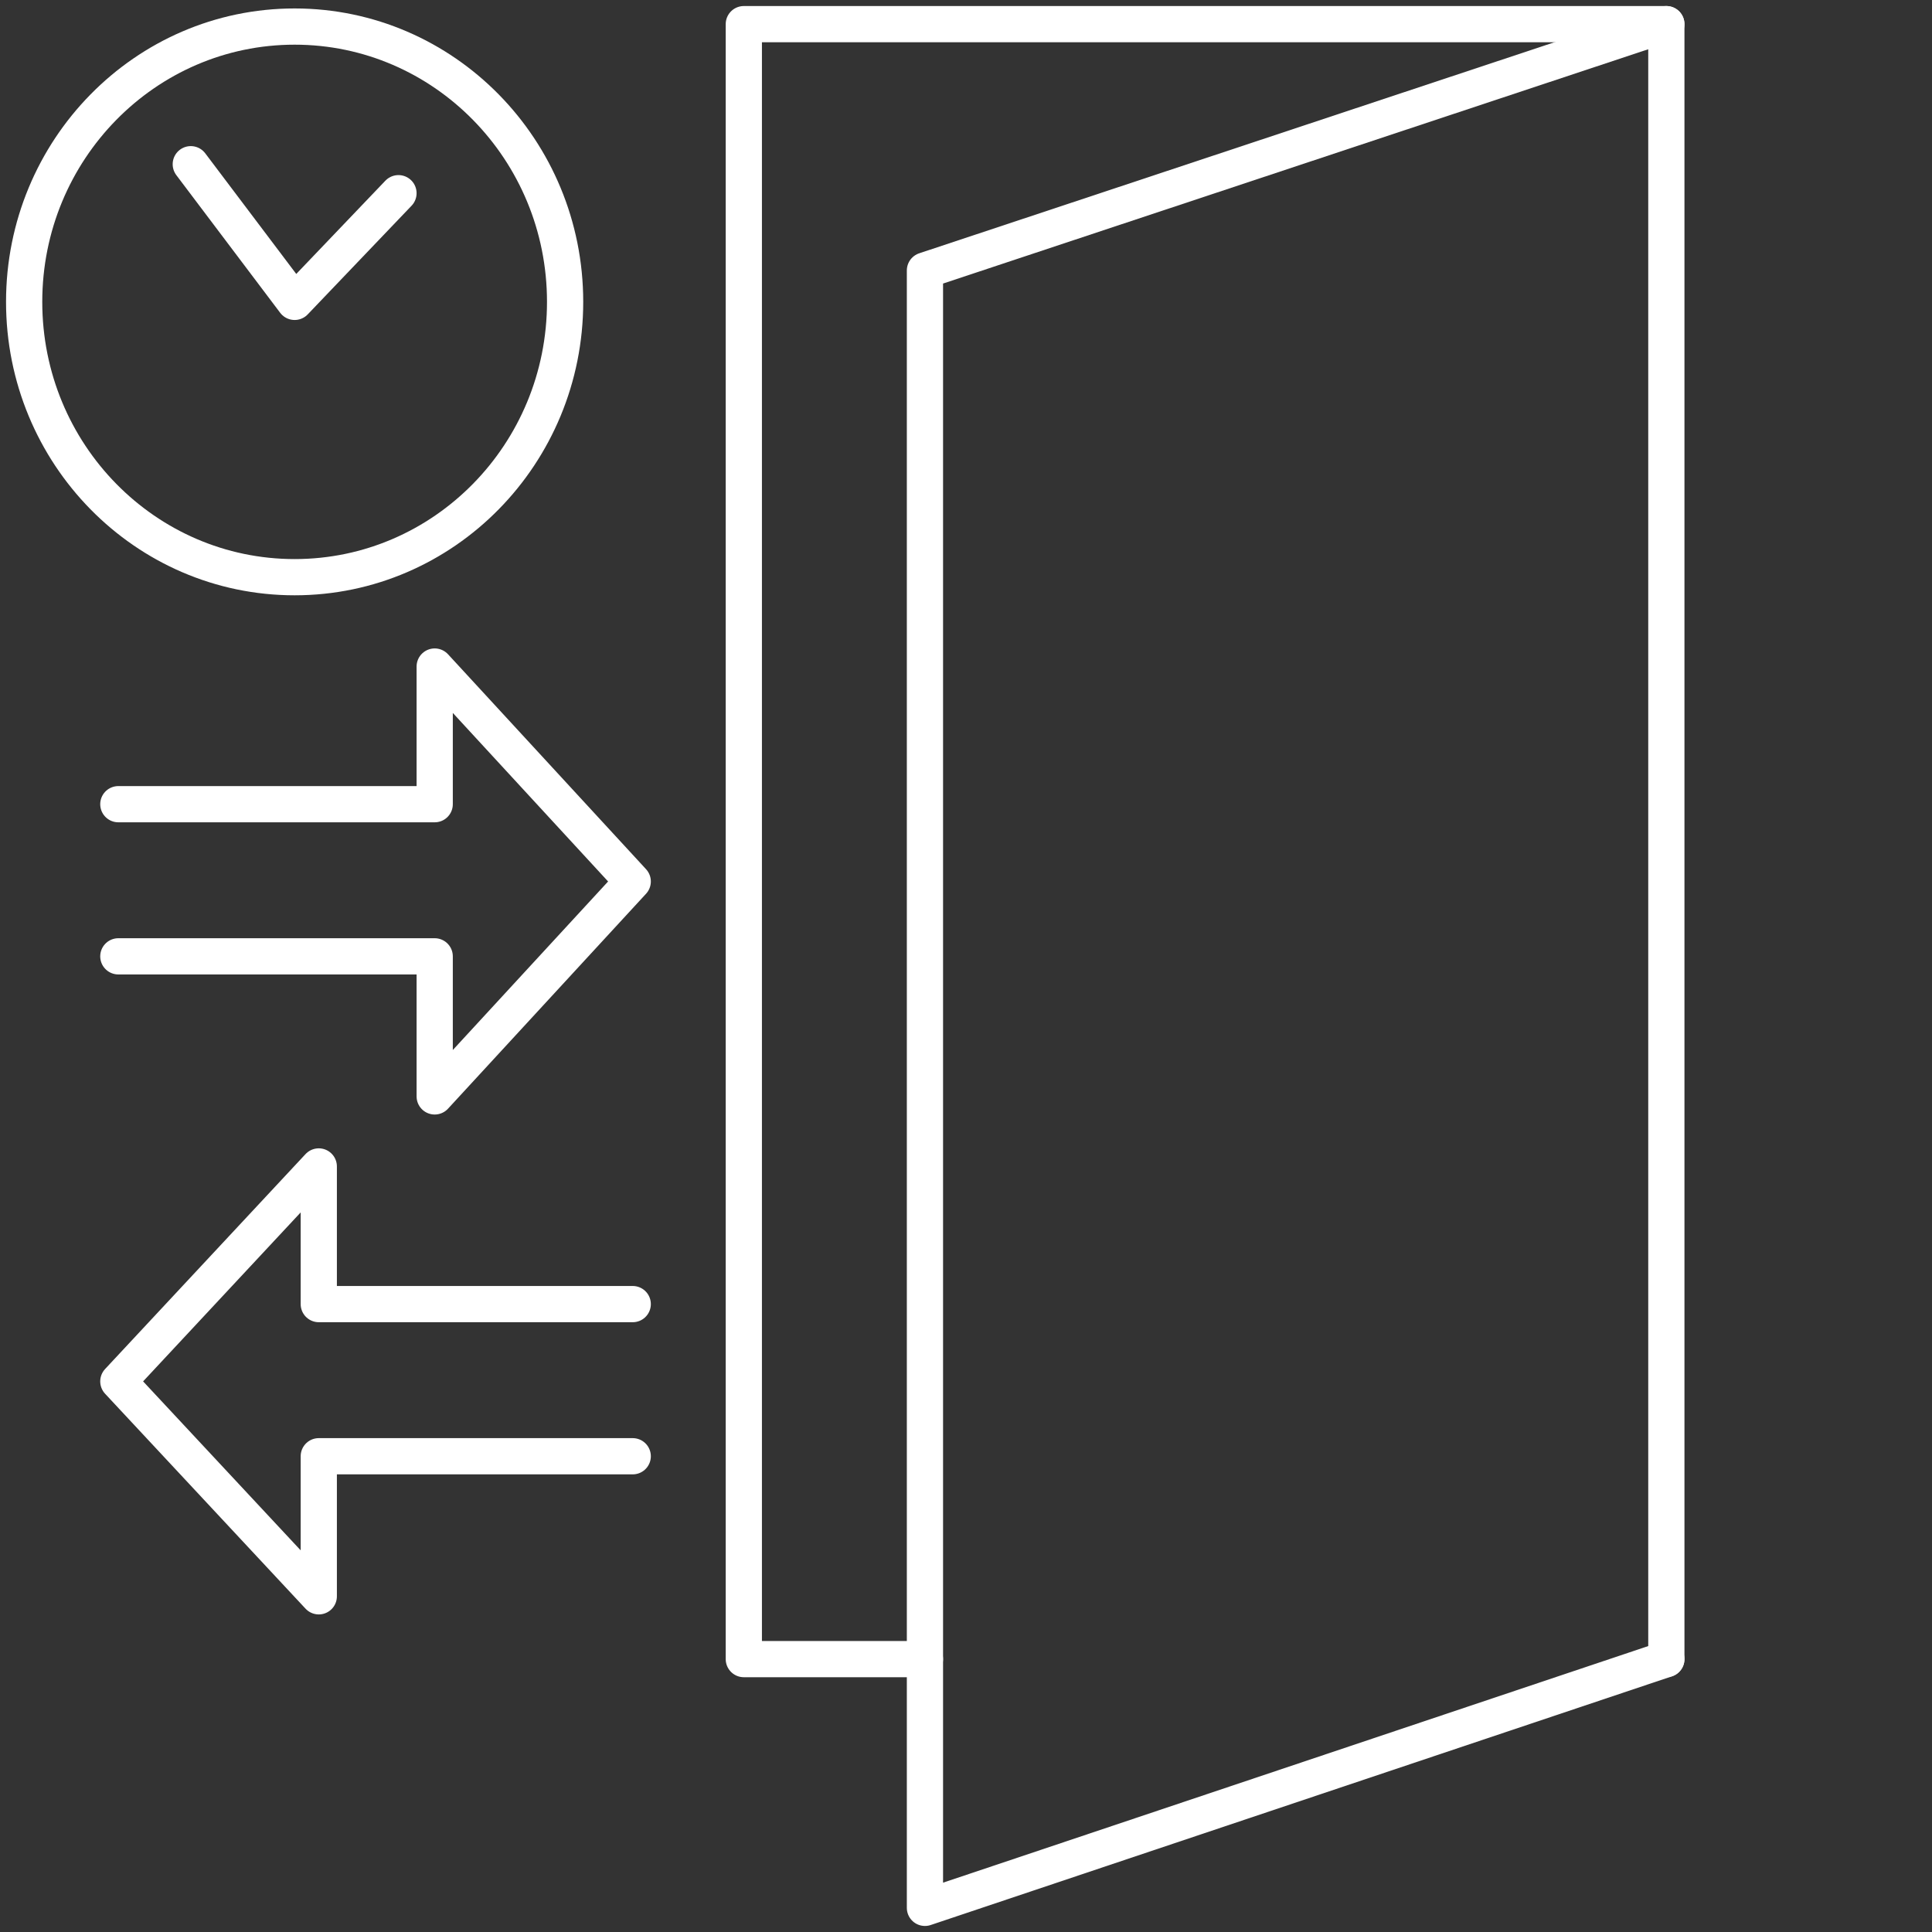
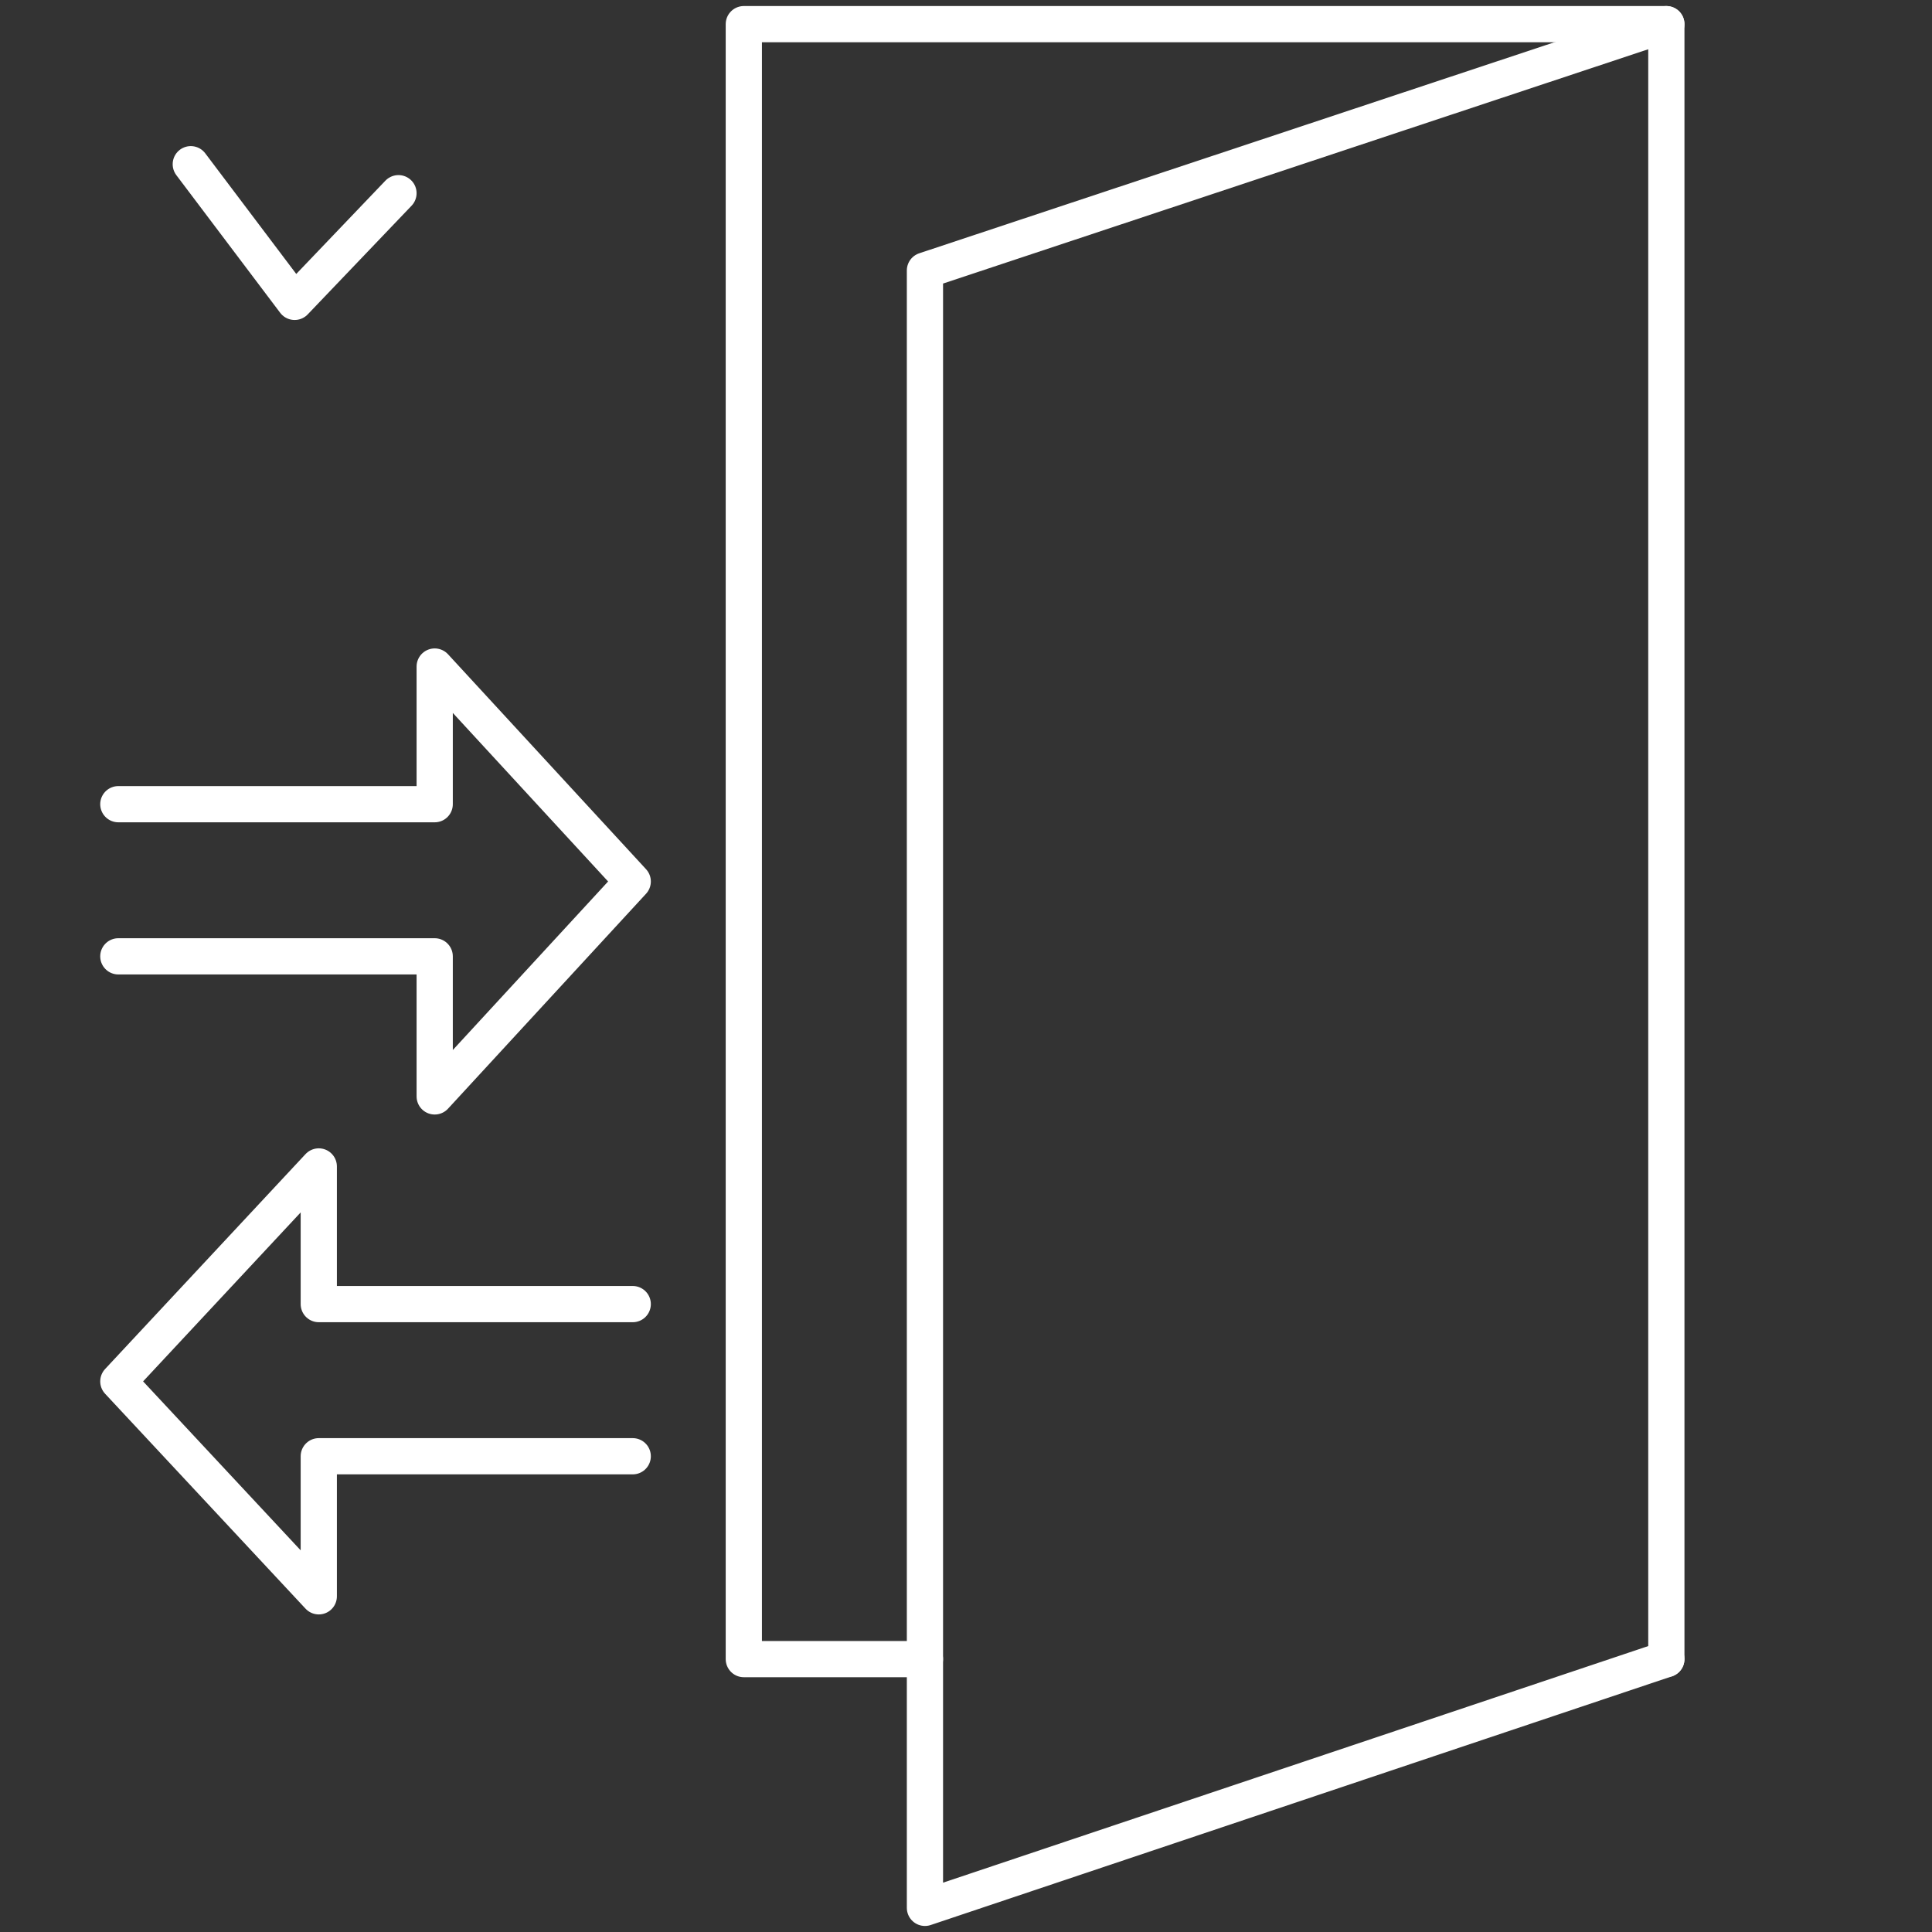
<svg xmlns="http://www.w3.org/2000/svg" version="1.1" id="Layer_1" x="0px" y="0px" width="80px" height="80px" viewBox="0 0 80 80" style="enable-background:new 0 0 80 80;" xml:space="preserve">
  <rect x="0" y="0" width="80" height="80" fill="#333333" stroke="none" />
  <style type="text/css">
	.st0{fill:none;stroke:#FFFFFF;stroke-width:1.5;stroke-linecap:round;stroke-linejoin:round;stroke-miterlimit:10;}
</style>
  <g>
    <polyline class="st0" points="69,1 38.3,11.2 38.3,79 69,68.7  " />
    <polyline class="st0" points="38.3,68.7 30.8,68.7 30.8,1 69,1 69,68.7  " />
    <polyline class="st0" points="4.9,39.6 18,39.6 18,45.4 26.2,36.5 18,27.6 18,33.3 4.9,33.3  " />
    <polyline class="st0" points="26.2,54 13.2,54 13.2,48.3 4.9,57.2 13.2,66.1 13.2,60.3 26.2,60.3  " />
-     <ellipse class="st0" cx="12.2" cy="12.5" rx="11.2" ry="11.4" />
    <polyline class="st0" points="7.9,6.8 12.2,12.5 16.5,8  " />
  </g>
</svg>